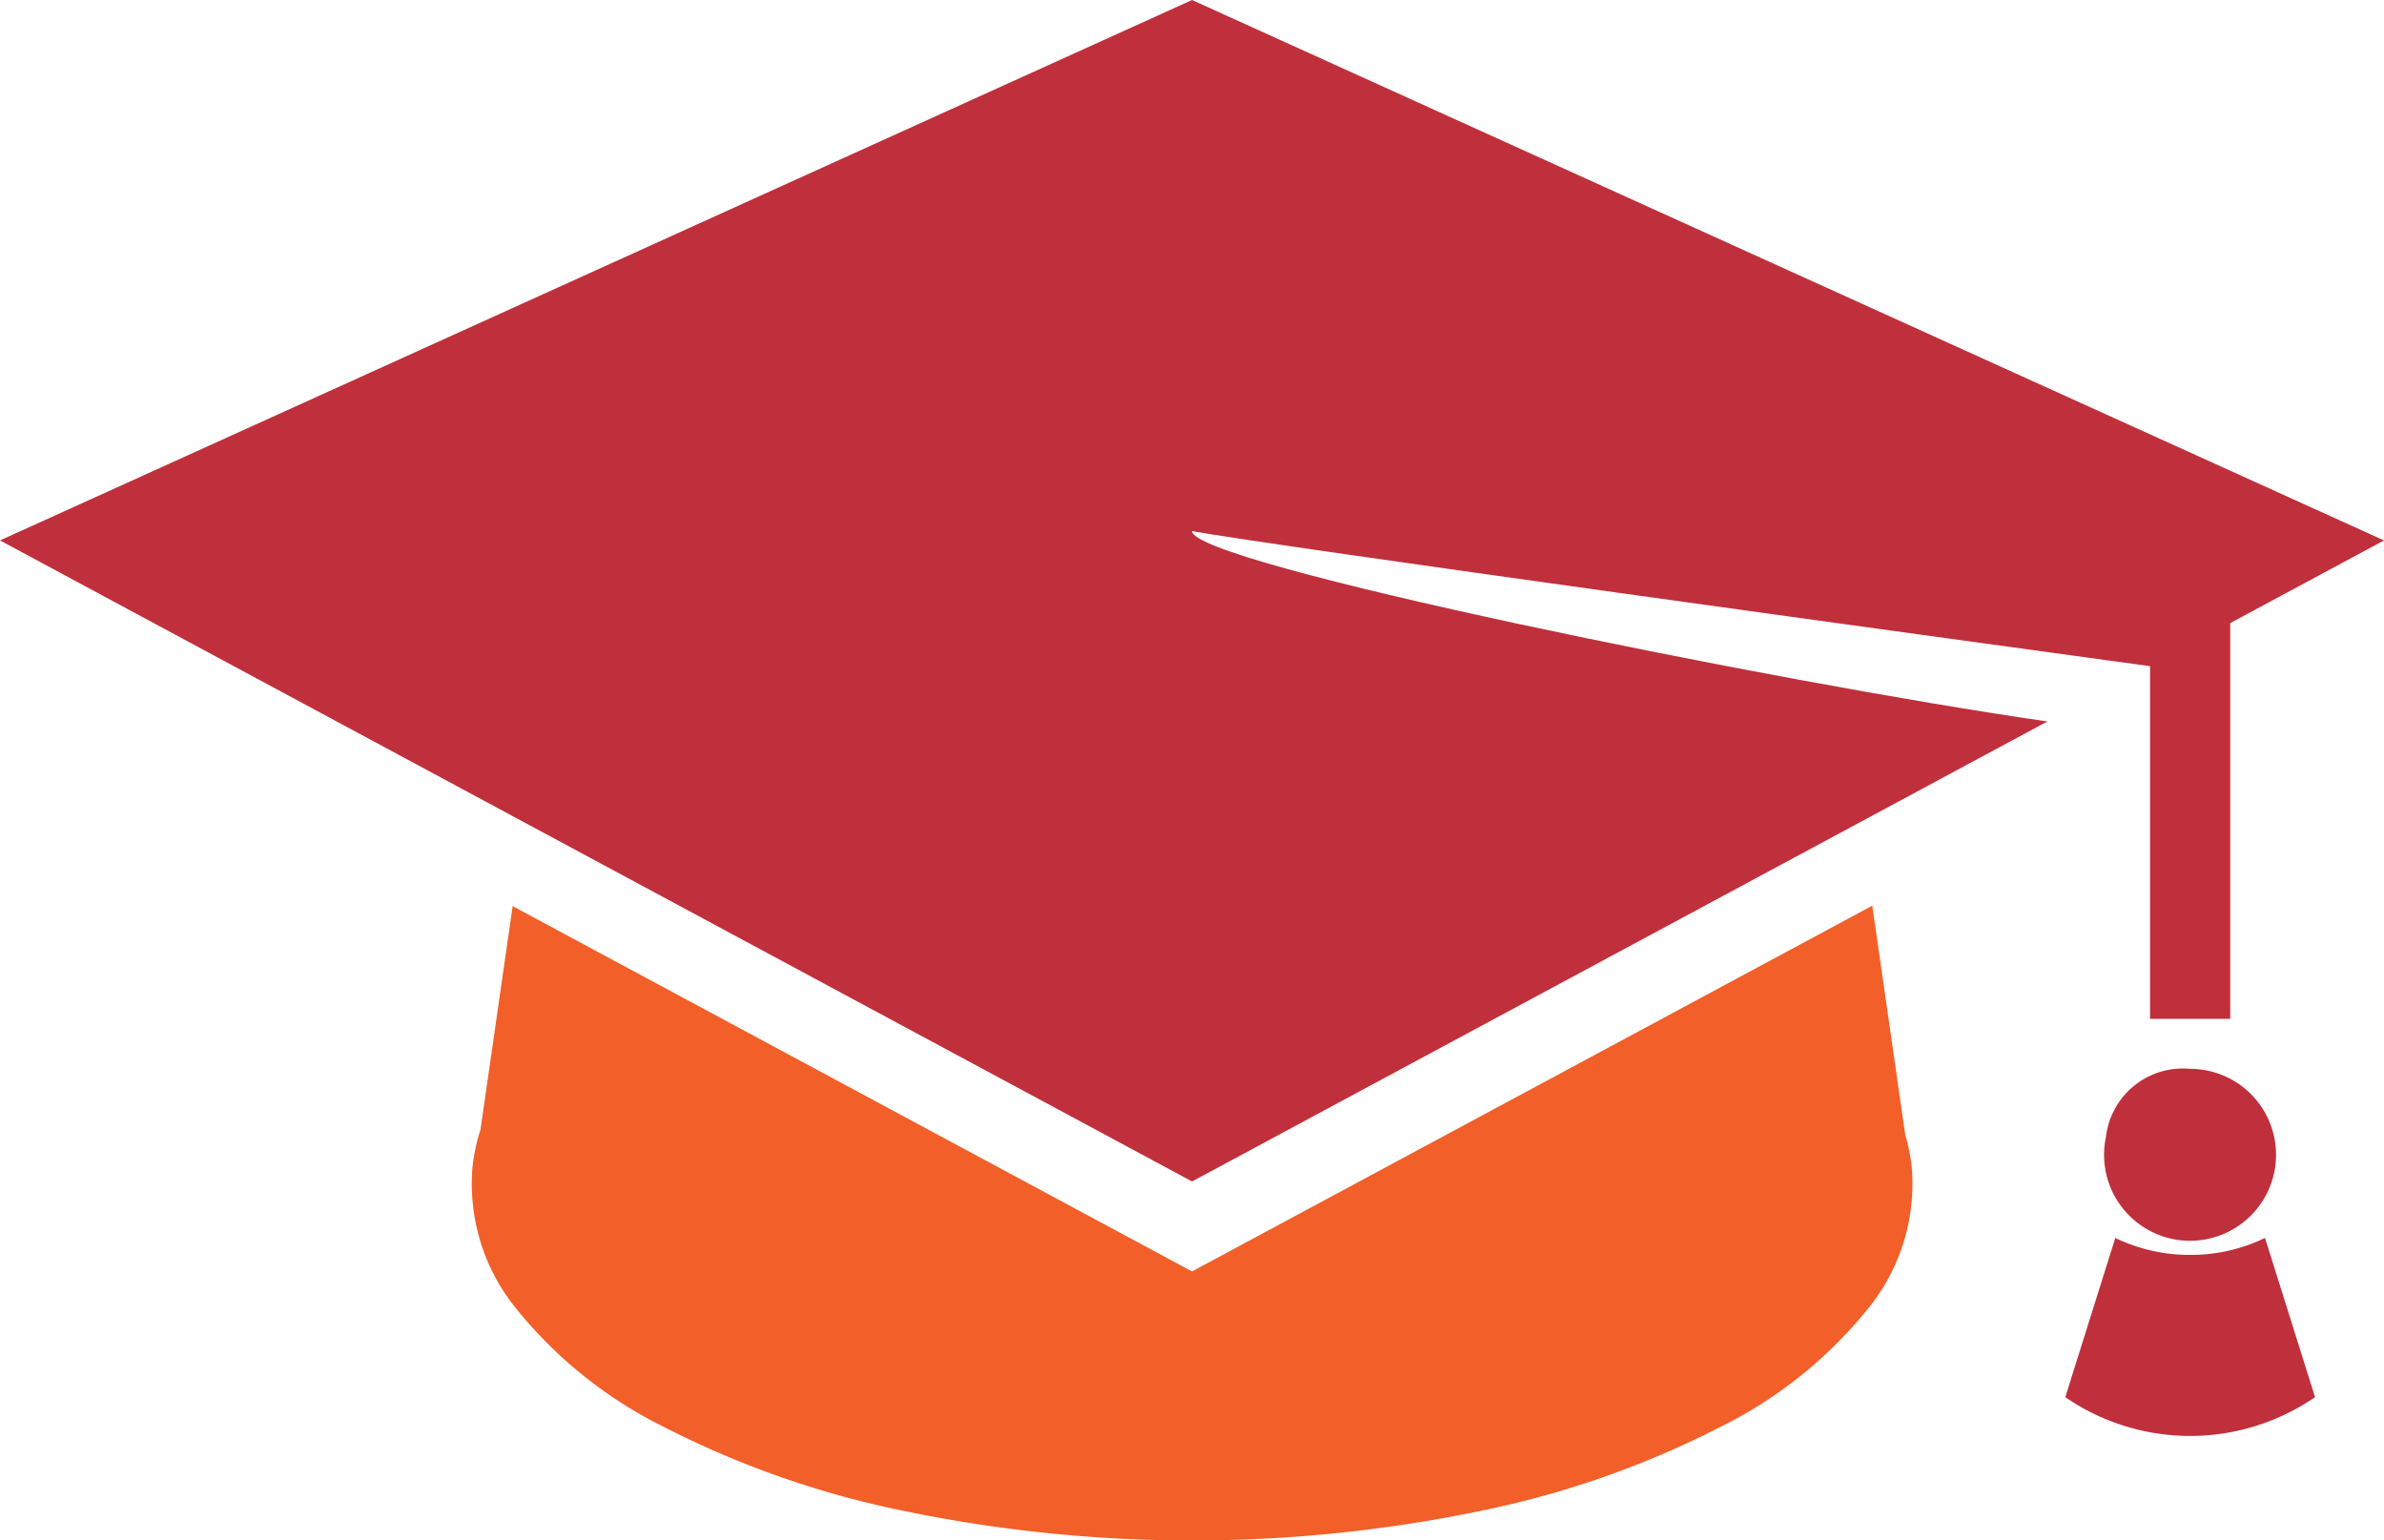
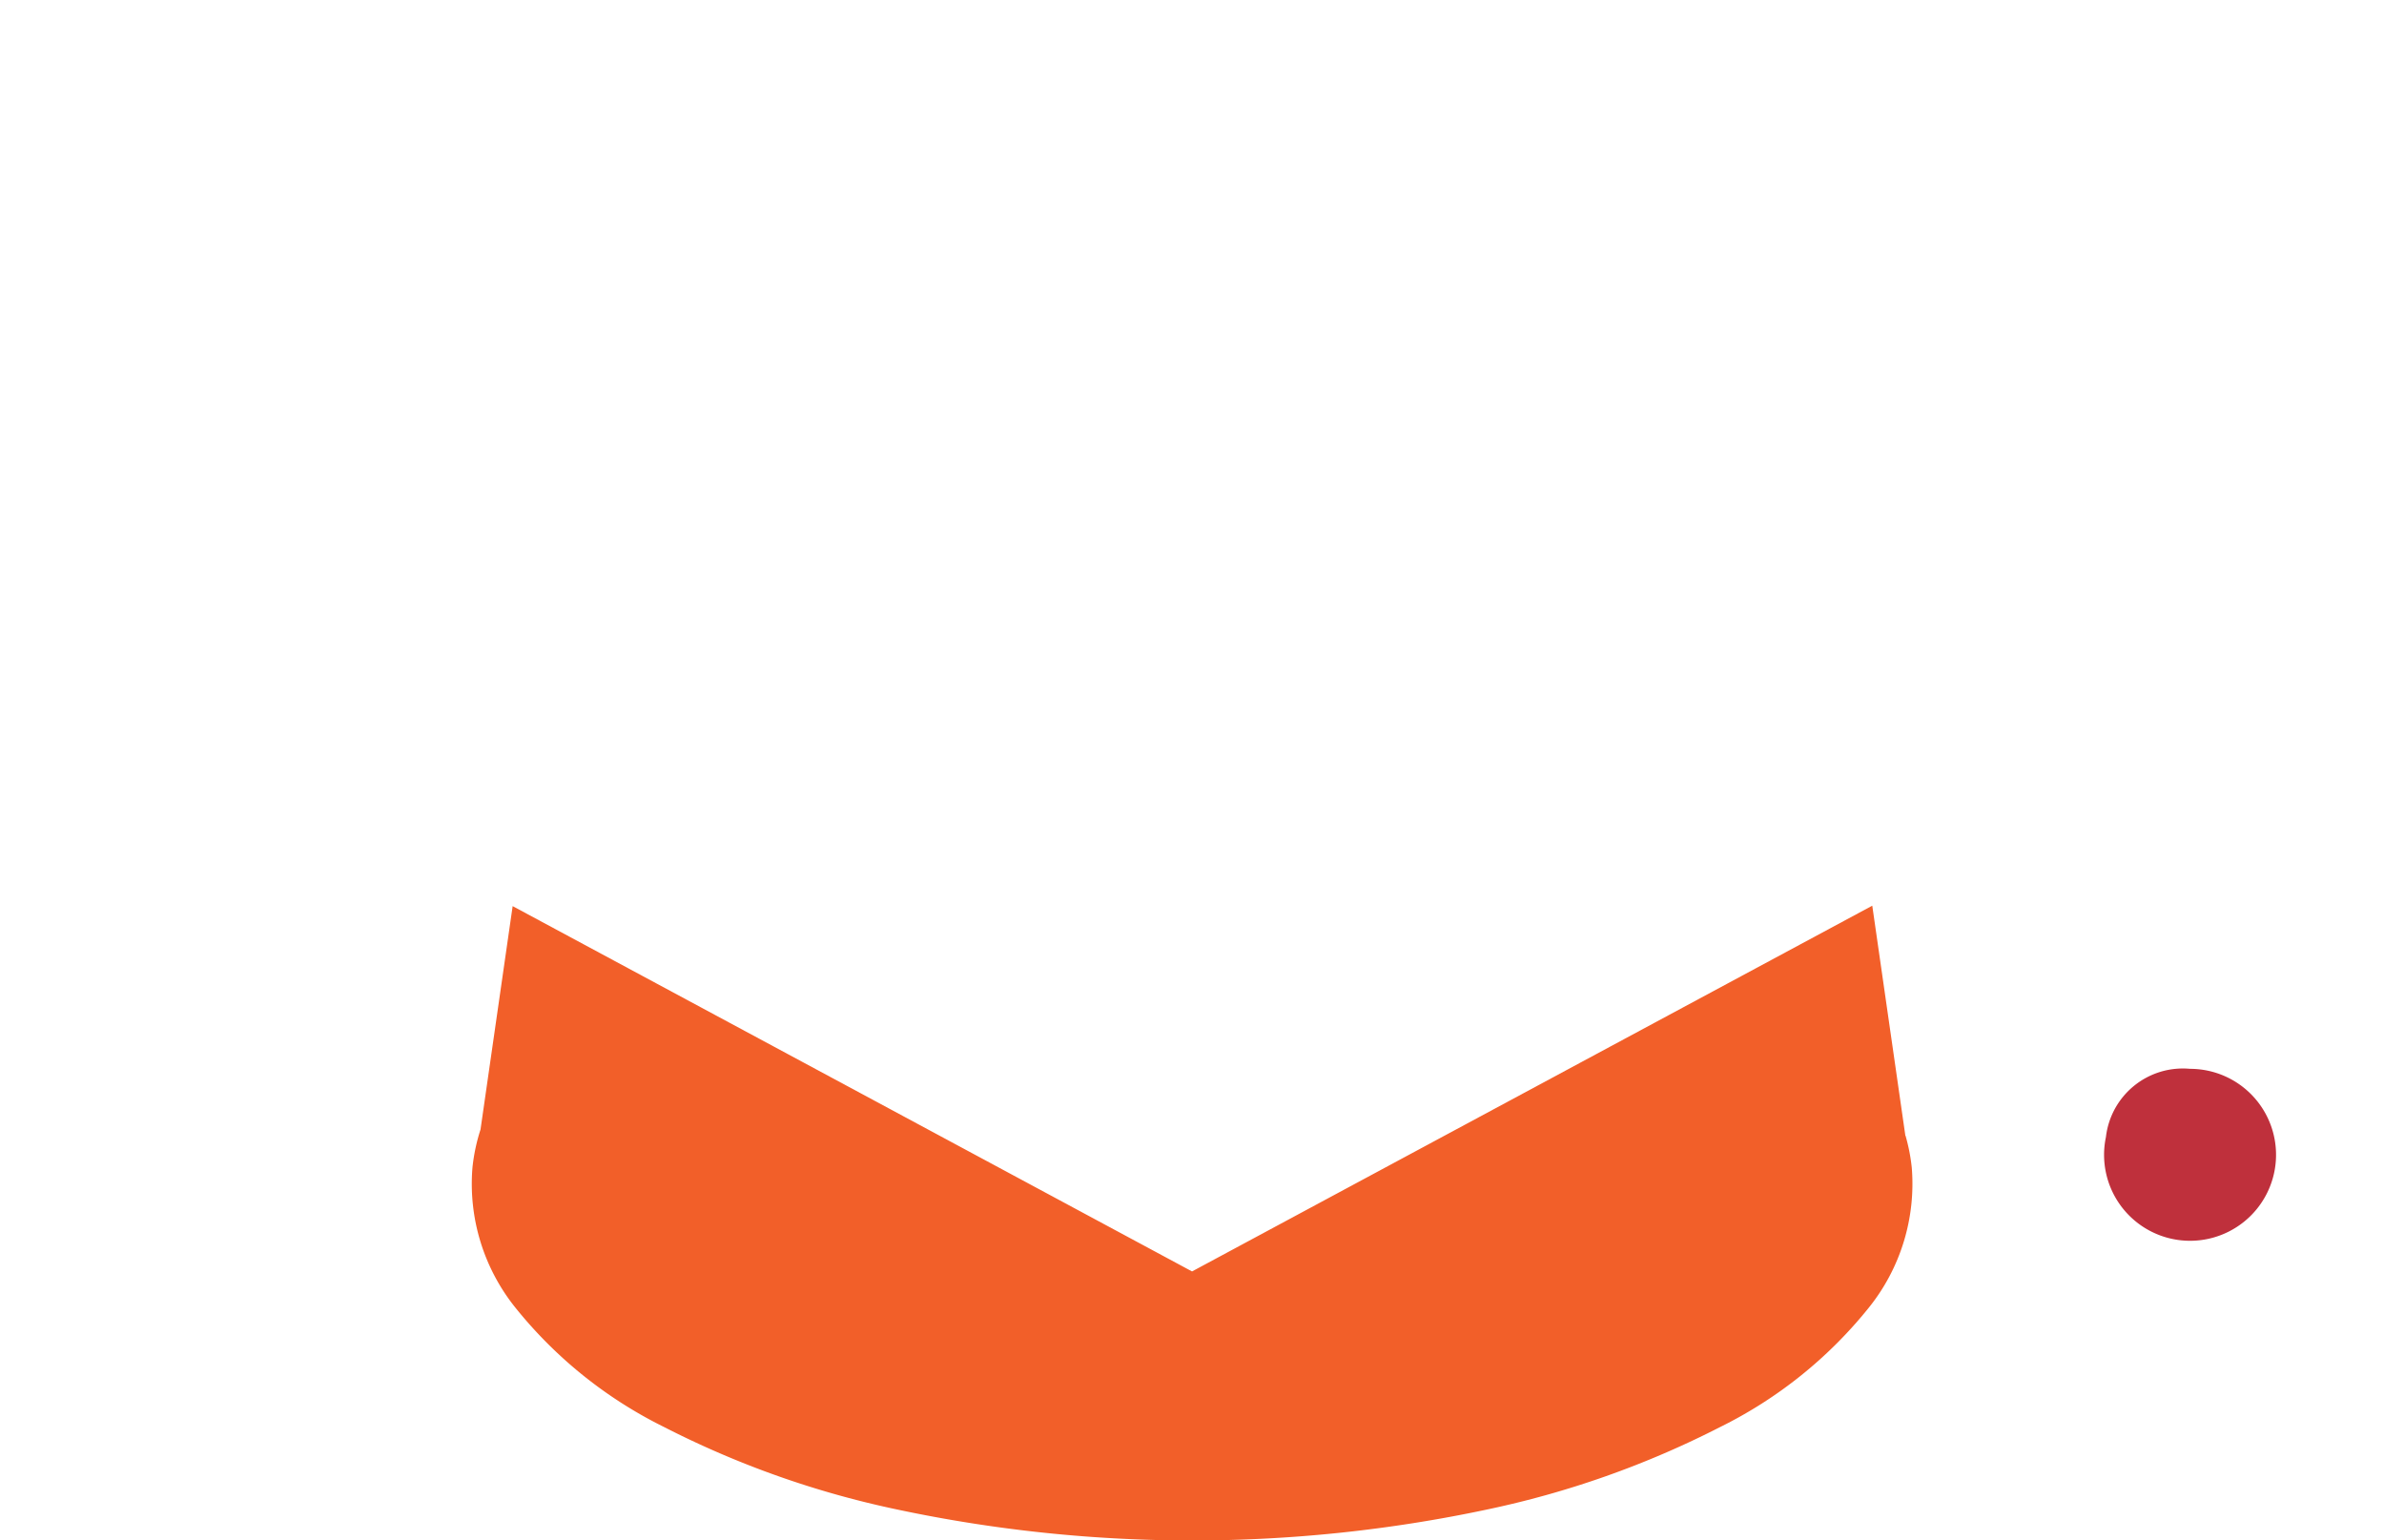
<svg xmlns="http://www.w3.org/2000/svg" id="Group_203" data-name="Group 203" width="82.93" height="53.588" viewBox="0 0 82.93 53.588">
  <defs>
    <clipPath id="clip-path">
      <rect id="Rectangle_598" data-name="Rectangle 598" width="82.93" height="53.588" fill="none" />
    </clipPath>
  </defs>
  <g id="Group_202" data-name="Group 202" clip-path="url(#clip-path)">
-     <path id="Path_494" data-name="Path 494" d="M71.217,25.1l-29.751,16L0,18.8,41.466,0,82.93,18.8l-5.349,2.876V35.444H74.792V23.175c-7.687-1.053-30.486-4.185-33.328-4.7,0,1.129,20.294,5.259,29.753,6.622" fill="#bf303c" />
    <path id="Path_495" data-name="Path 495" d="M84.354,74.22l-1.151-8L59.54,78.943,35.907,66.235l-1.118,7.772a6.482,6.482,0,0,0-.279,1.314,6.874,6.874,0,0,0,1.5,4.891,15.339,15.339,0,0,0,5.167,4.145,32.391,32.391,0,0,0,8.14,2.875,49.385,49.385,0,0,0,20.453,0,32.391,32.391,0,0,0,8.139-2.875,15.337,15.337,0,0,0,5.167-4.145,6.877,6.877,0,0,0,1.5-4.891,6.443,6.443,0,0,0-.216-1.1" transform="translate(-18.074 -34.713)" fill="#f25f29" />
-     <path id="Path_496" data-name="Path 496" d="M155.339,91.105a5.932,5.932,0,0,1-2.6-.59l-1.74,5.539a7.67,7.67,0,0,0,8.688,0l-1.74-5.539a5.935,5.935,0,0,1-2.6.59" transform="translate(-79.156 -47.45)" fill="#bf303c" />
    <path id="Path_497" data-name="Path 497" d="M153.975,80.524a2.991,2.991,0,1,0,2.926-2.373,2.694,2.694,0,0,0-2.926,2.373" transform="translate(-80.718 -40.969)" fill="#bf303c" />
  </g>
</svg>